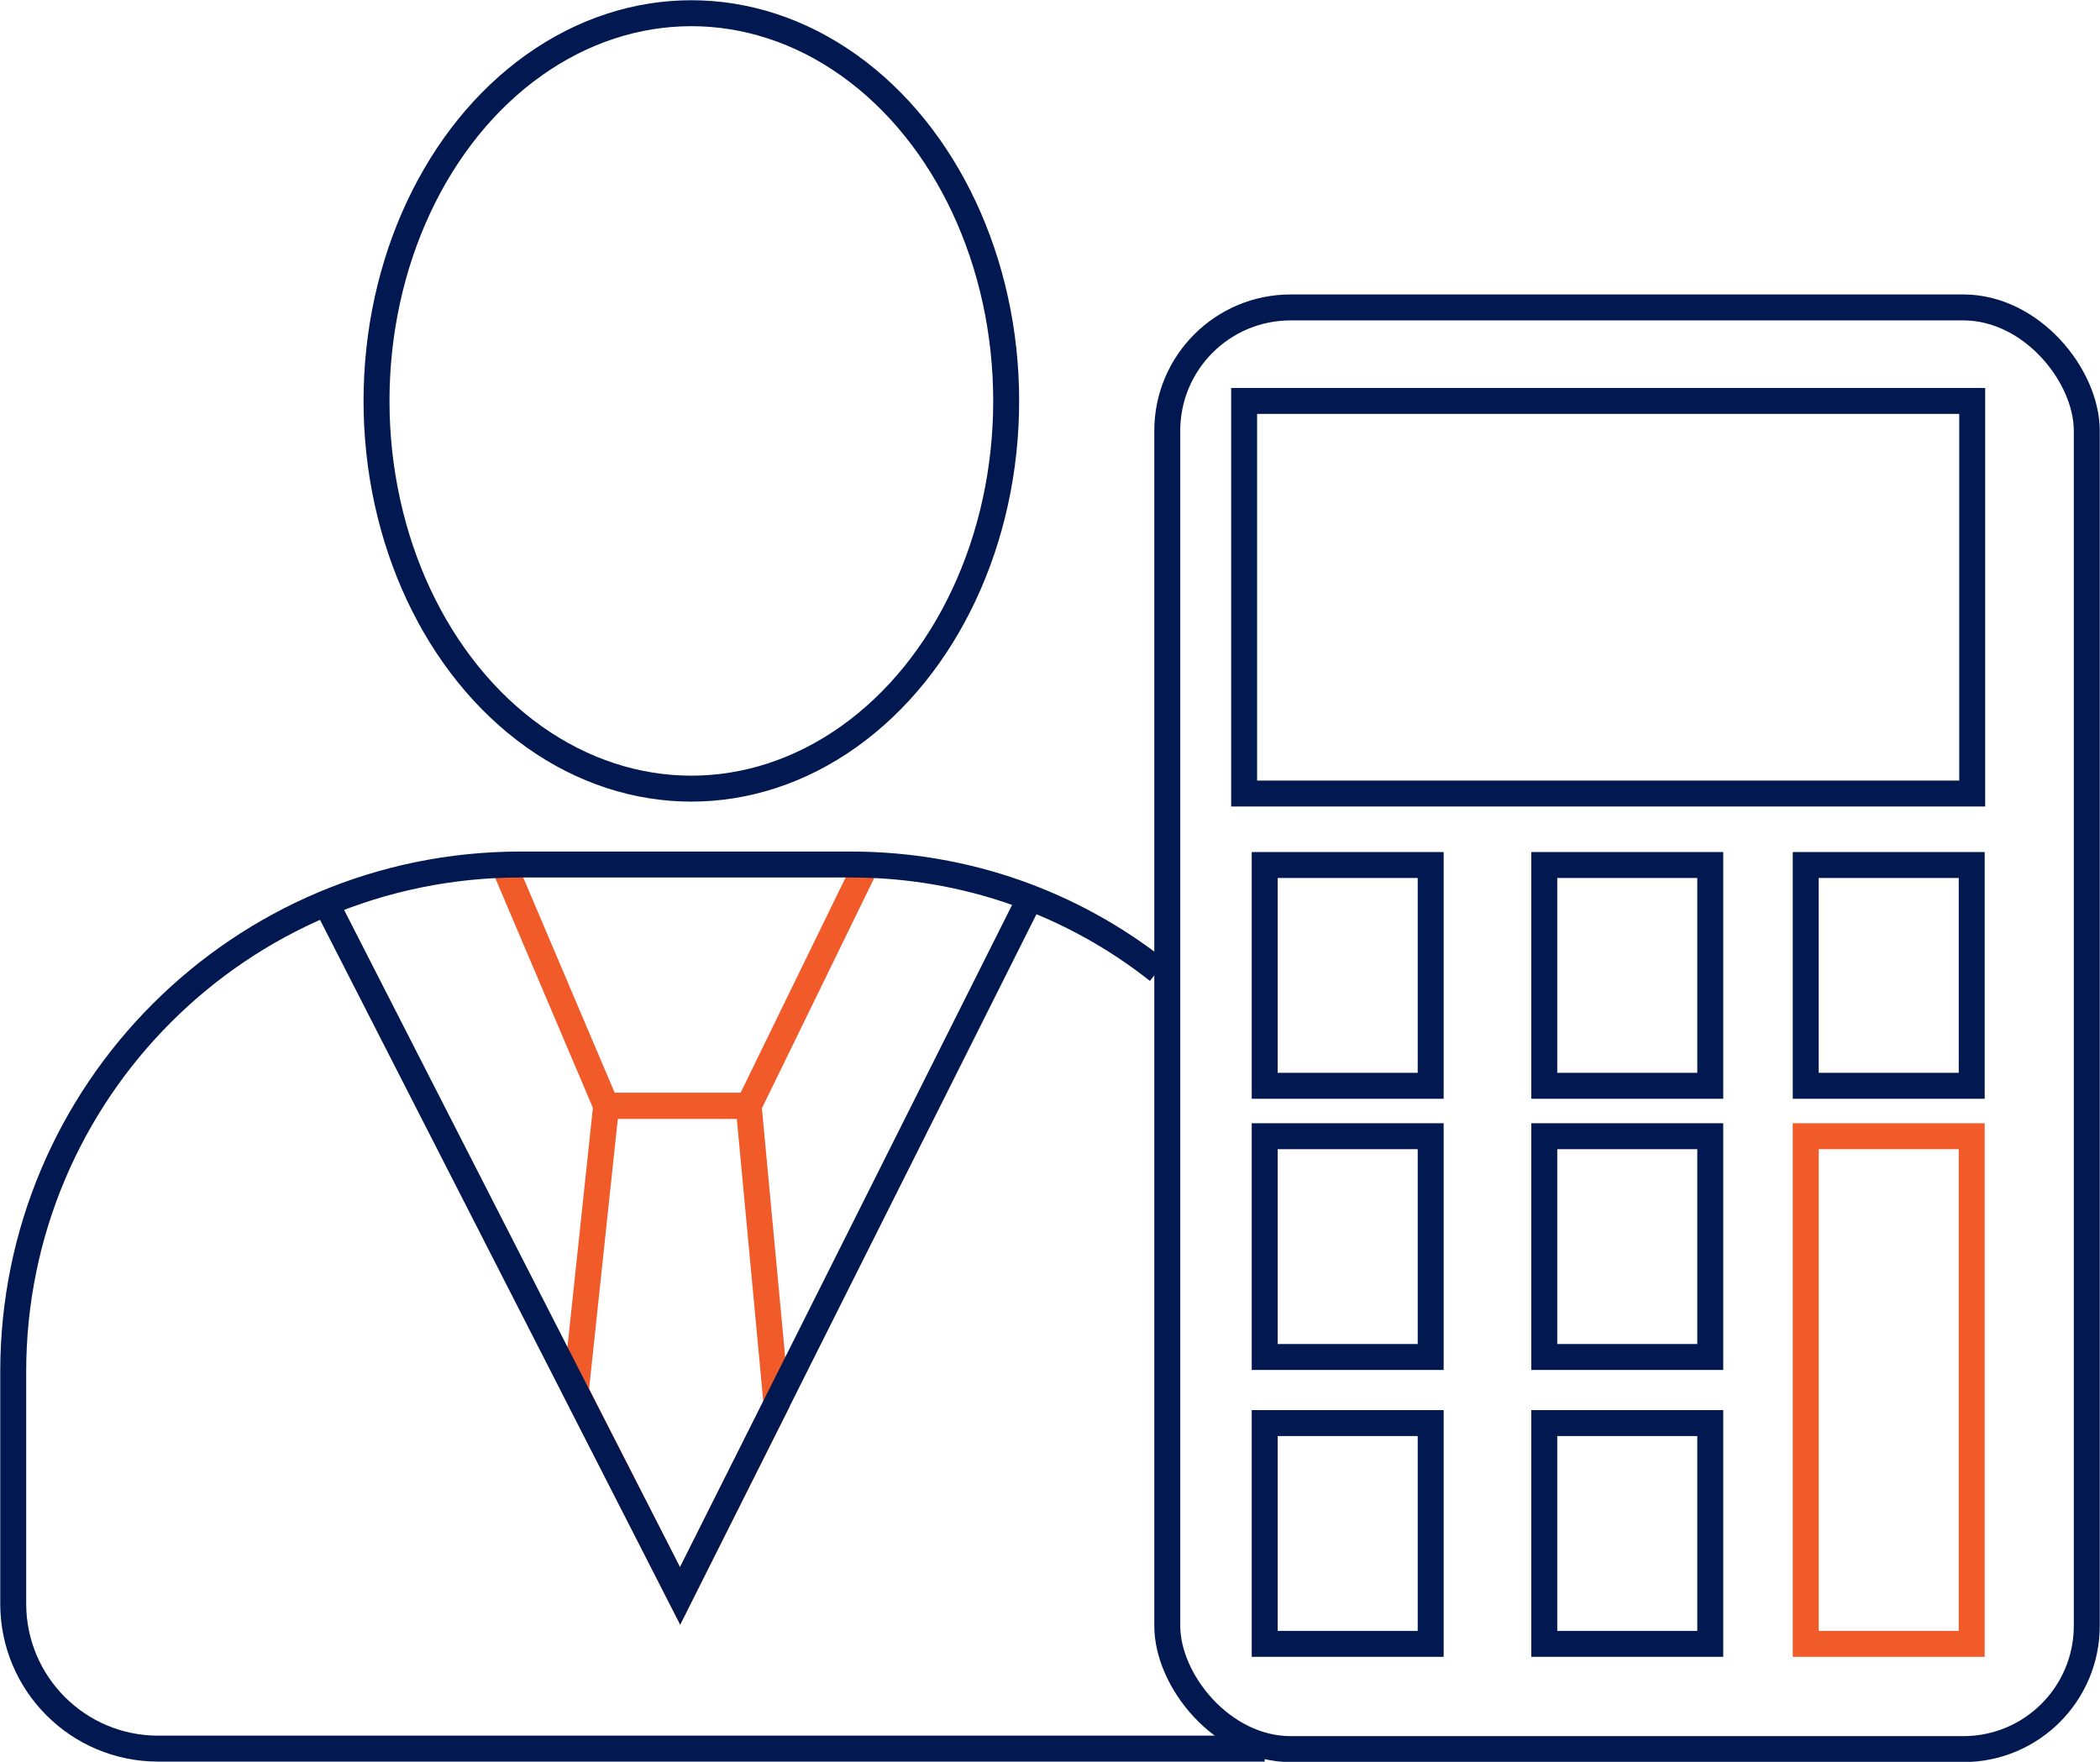
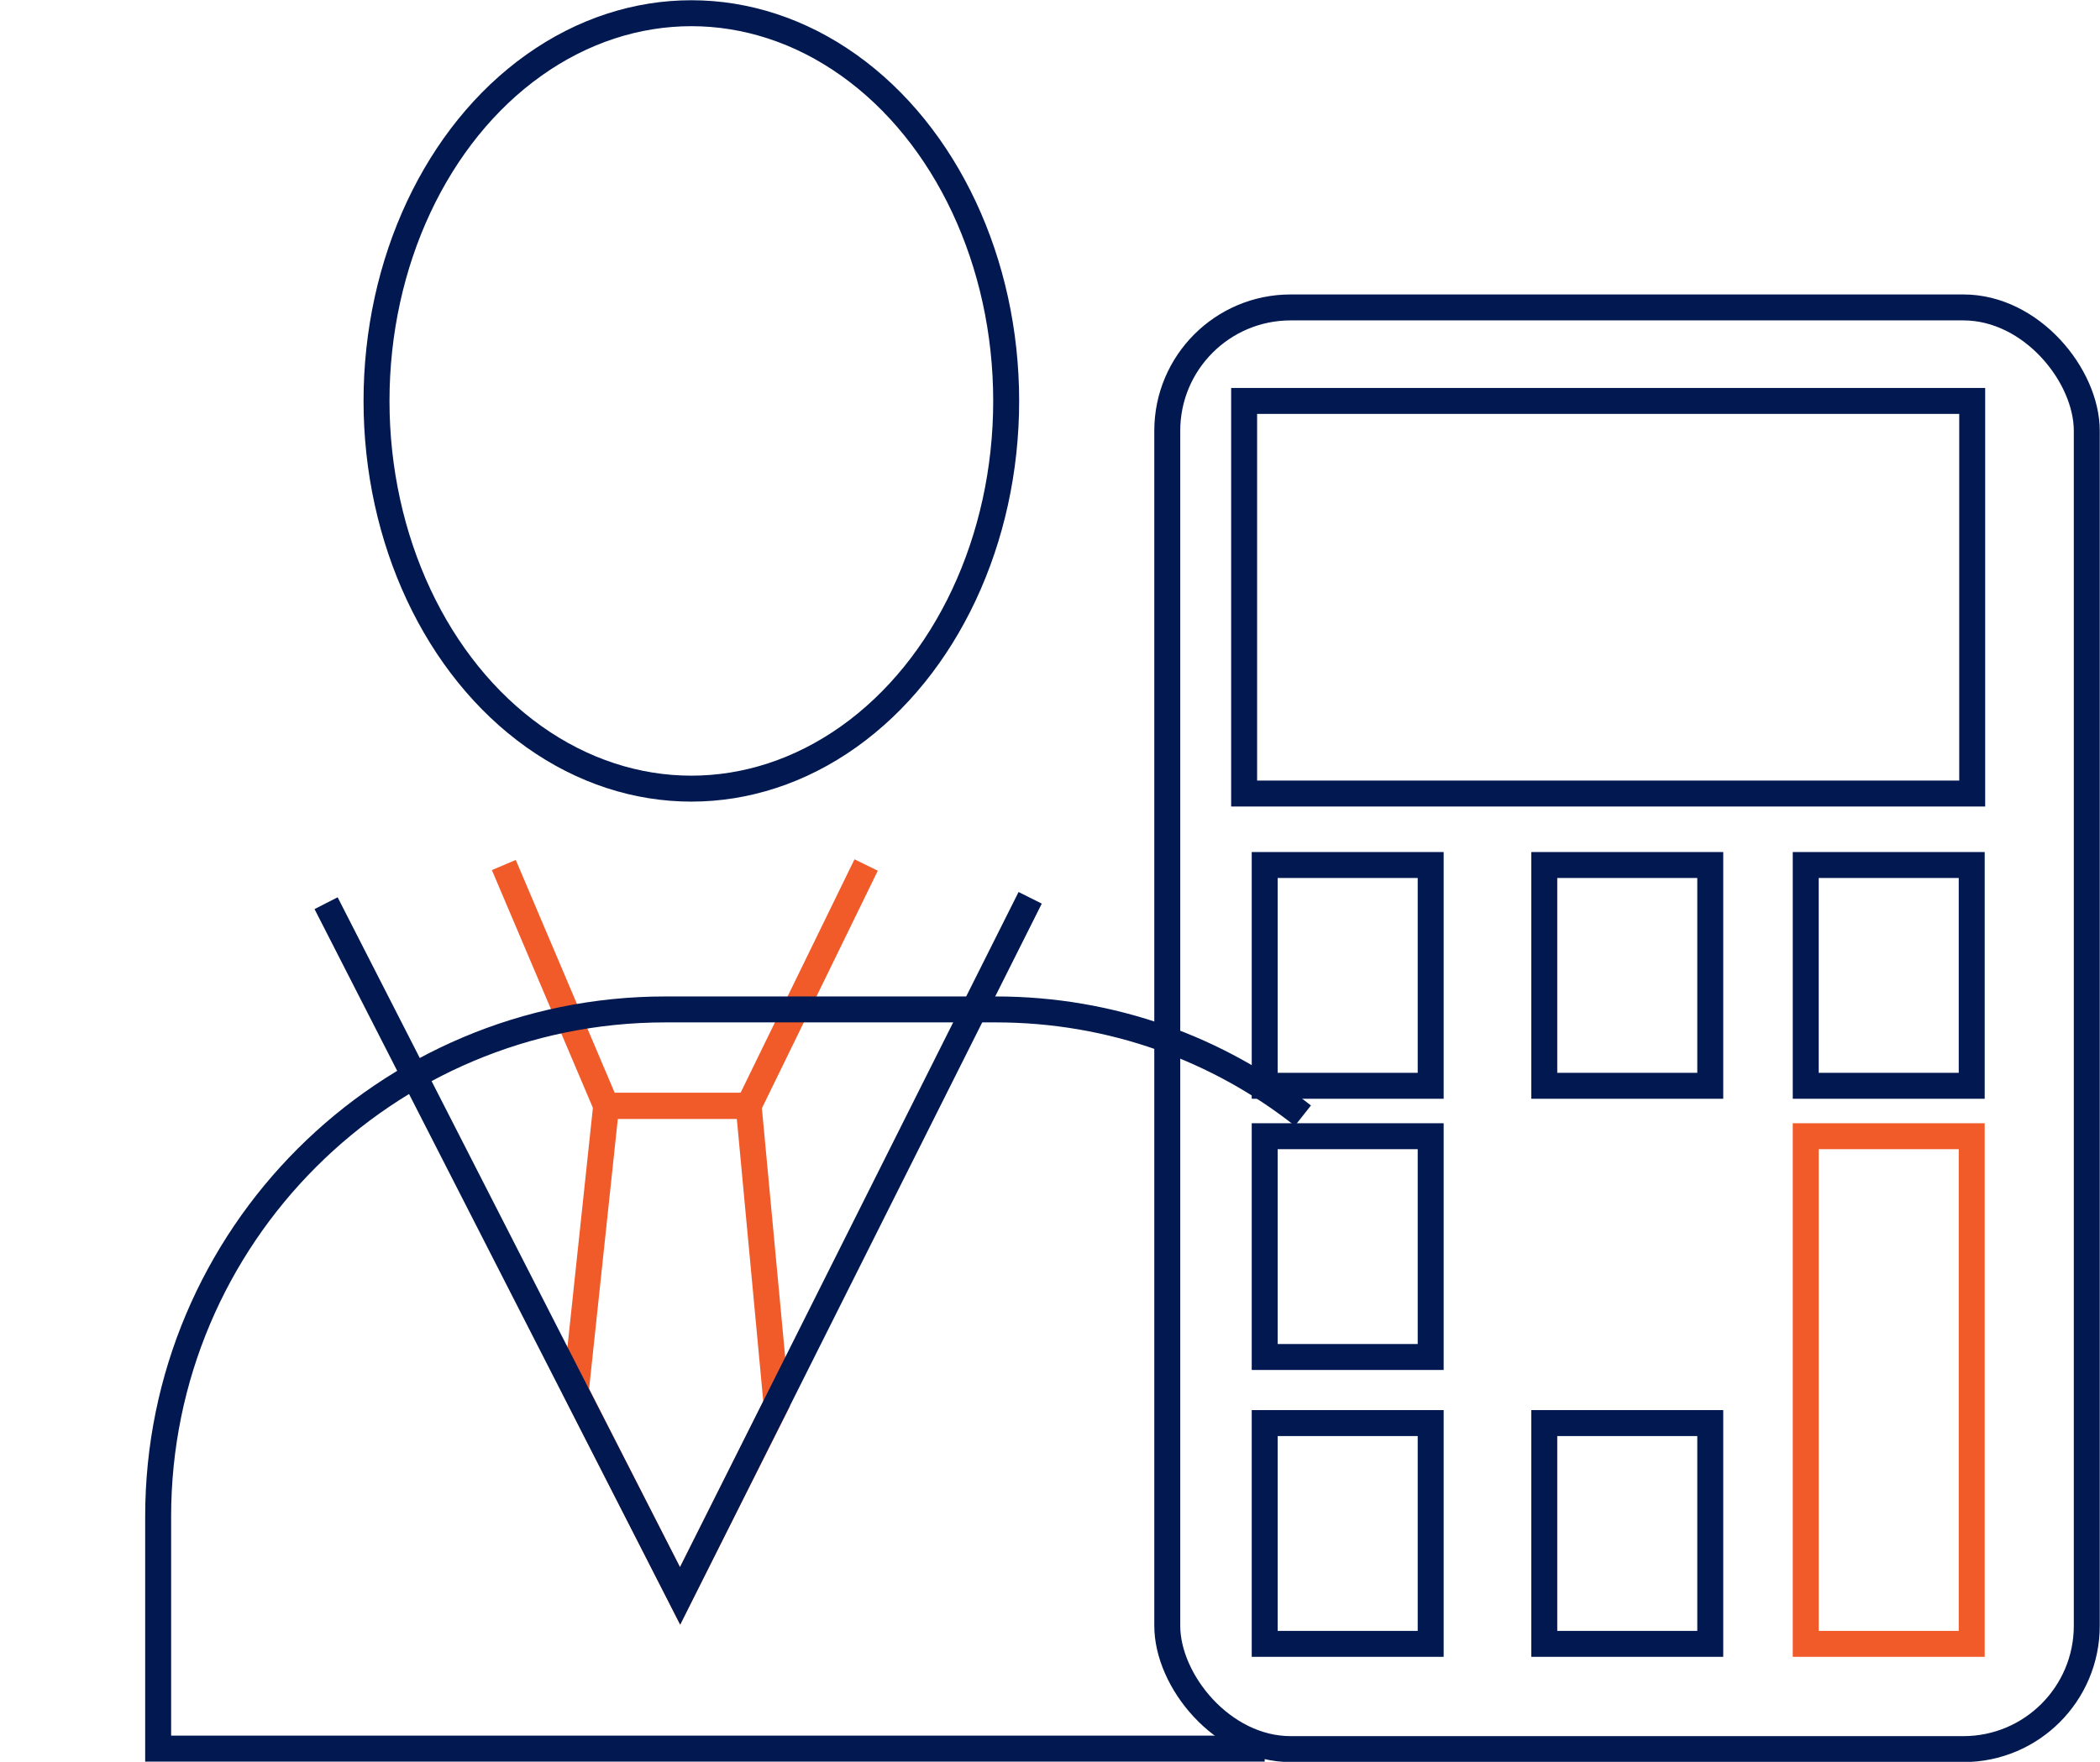
<svg xmlns="http://www.w3.org/2000/svg" id="Layer_2" data-name="Layer 2" viewBox="0 0 42.89 35.99">
  <defs>
    <style> .cls-1 { stroke: #f15a29; } .cls-1, .cls-2 { fill: none; stroke-miterlimit: 10; stroke-width: .53px; } .cls-2 { stroke: #011850; } </style>
  </defs>
  <g id="Layer_1-2" data-name="Layer 1">
    <polyline class="cls-1" points="10.29 17.67 12.38 22.59 15.29 22.59 17.69 17.67" />
    <ellipse class="cls-2" cx="14.12" cy="8.19" rx="6.43" ry="7.92" />
-     <path class="cls-2" d="M25.83,35.72H3.23c-1.64,0-2.96-1.33-2.96-2.96v-4.74c0-5.72,4.64-10.36,10.36-10.36h6.75c2.37,0,4.55.81,6.27,2.17" />
+     <path class="cls-2" d="M25.83,35.72H3.23v-4.74c0-5.72,4.64-10.36,10.36-10.36h6.75c2.37,0,4.55.81,6.27,2.17" />
    <polygon class="cls-1" points="12.38 22.59 11.76 28.42 13.89 32.6 15.86 28.68 15.29 22.59 12.38 22.59" />
    <polyline class="cls-2" points="6.66 18.45 13.89 32.6 21.04 18.34" />
    <rect class="cls-2" x="23.84" y="6.28" width="18.78" height="29.45" rx="2.52" ry="2.52" />
    <rect class="cls-2" x="25.41" y="8.19" width="14.87" height="8.02" />
    <rect class="cls-1" x="36.88" y="23.21" width="3.39" height="10.37" />
    <rect class="cls-2" x="36.88" y="17.67" width="3.39" height="4.51" />
    <rect class="cls-2" x="31.54" y="17.67" width="3.39" height="4.51" />
    <rect class="cls-2" x="25.83" y="17.67" width="3.39" height="4.51" />
-     <rect class="cls-2" x="31.54" y="23.21" width="3.39" height="4.51" />
    <rect class="cls-2" x="25.83" y="23.21" width="3.39" height="4.51" />
    <rect class="cls-2" x="31.54" y="29.07" width="3.39" height="4.51" />
    <rect class="cls-2" x="25.83" y="29.07" width="3.39" height="4.51" />
  </g>
</svg>